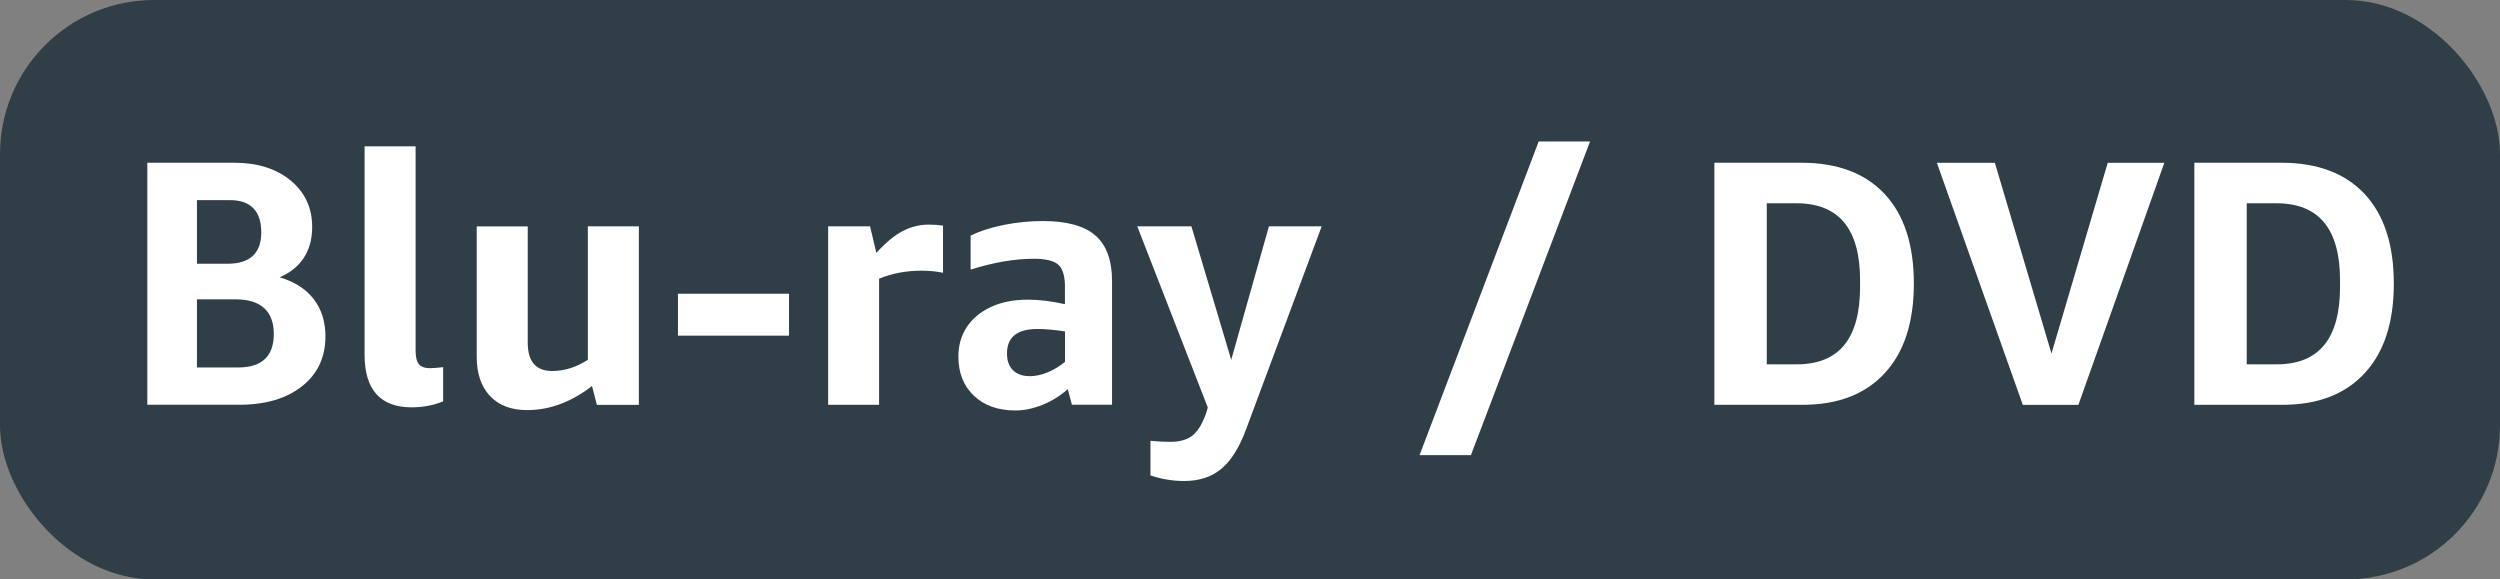
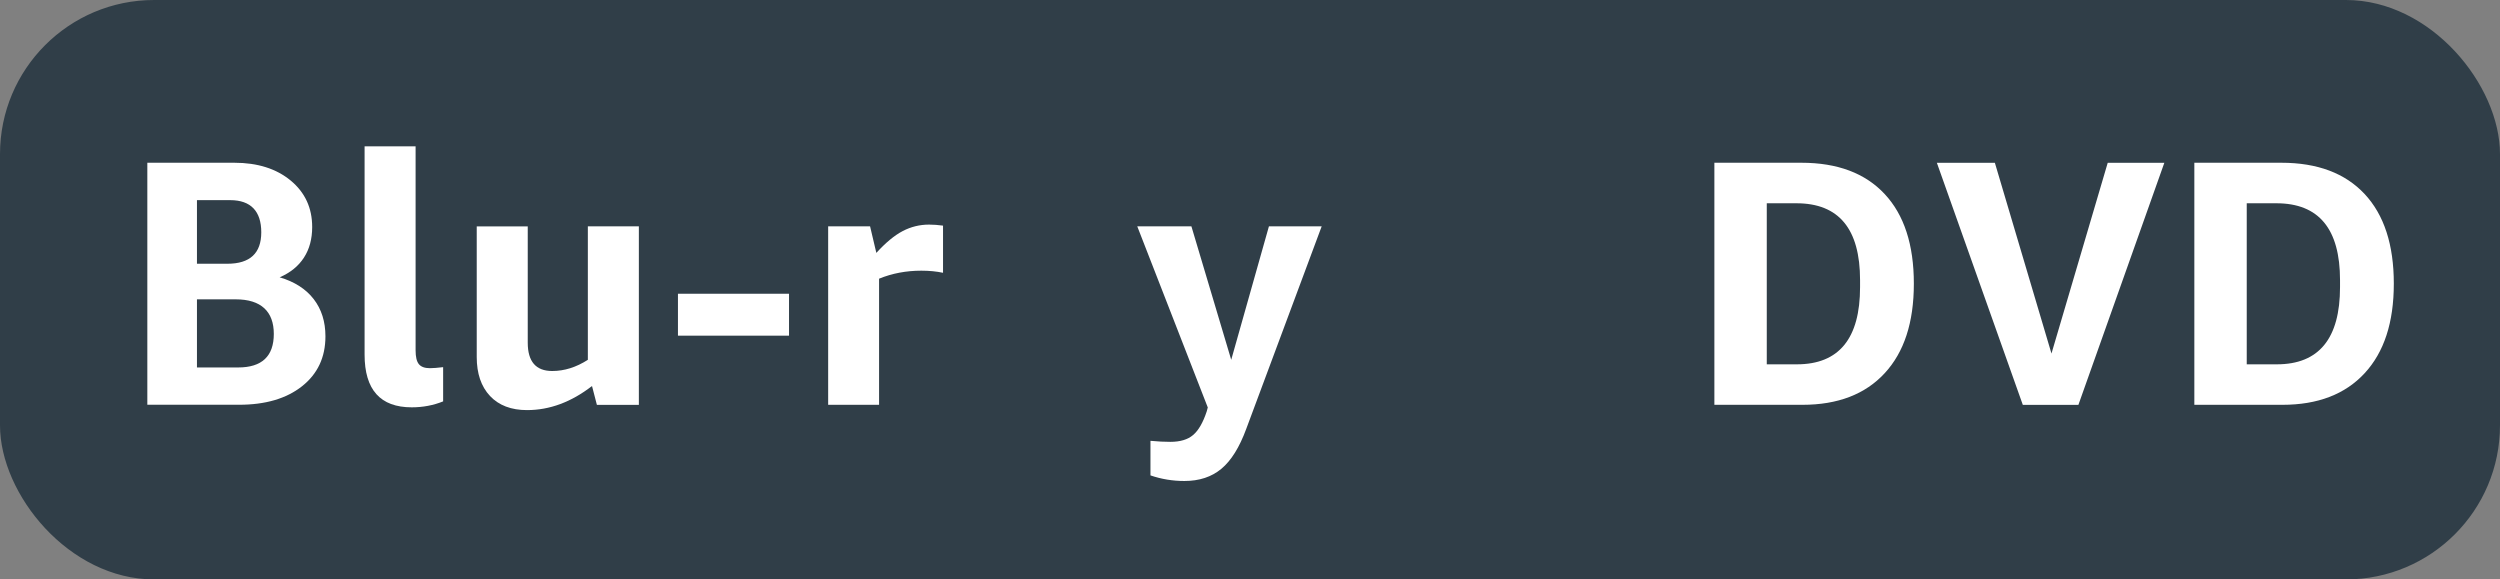
<svg xmlns="http://www.w3.org/2000/svg" id="_レイヤー_2" viewBox="0 0 486.65 112.79">
  <rect x="0" y="0" width="486.65" height="112.79" fill="#808080" stroke="none" />
  <defs>
    <style>.cls-1{fill:#fff;}.cls-2{fill:#303e48;}</style>
  </defs>
  <g id="_レイヤー_1-2">
    <rect class="cls-2" width="486.65" height="112.79" rx="30" ry="30" />
    <g>
      <path class="cls-1" d="M28.68,78.81V31.68h16.93c4.53,0,8.19,1.16,10.98,3.47,2.79,2.31,4.18,5.33,4.18,9.04,0,2.31-.53,4.3-1.6,5.95-1.07,1.66-2.64,2.94-4.73,3.84,2.9,.86,5.11,2.28,6.63,4.25,1.52,1.97,2.28,4.39,2.28,7.24,0,4.08-1.52,7.32-4.56,9.72-3.04,2.4-7.12,3.6-12.24,3.6H28.68Zm9.66-39.85v12.38h5.92c4.4,0,6.6-2.04,6.6-6.12s-2.02-6.26-6.05-6.26h-6.46Zm0,19.31v13.26h8.02c4.62,0,6.94-2.18,6.94-6.53s-2.47-6.73-7.41-6.73h-7.55Z" />
      <path class="cls-1" d="M86.27,78.13c-1.9,.77-3.94,1.16-6.12,1.16-6.12,0-9.18-3.42-9.18-10.27V28.49h9.93v39.71c0,1.27,.21,2.17,.64,2.69,.43,.52,1.14,.78,2.14,.78,.63,0,1.5-.07,2.58-.2v6.66Z" />
      <path class="cls-1" d="M116.19,78.81l-.95-3.67c-4.04,3.13-8.25,4.69-12.65,4.69-3.08,0-5.49-.92-7.21-2.75-1.72-1.84-2.58-4.36-2.58-7.58v-25.43h9.93v22.64c0,3.67,1.59,5.51,4.76,5.51,2.36,0,4.67-.72,6.94-2.18v-25.98h9.93v34.75h-8.16Z" />
      <path class="cls-1" d="M131.97,65.34v-8.16h21.62v8.16h-21.62Z" />
      <path class="cls-1" d="M161.21,78.81V44.06h8.16l1.22,5.17c1.81-1.99,3.52-3.41,5.13-4.25,1.61-.84,3.32-1.26,5.13-1.26,.86,0,1.77,.07,2.72,.2v9.18c-1.27-.27-2.67-.41-4.22-.41-2.95,0-5.69,.52-8.23,1.56v24.55h-9.93Z" />
-       <path class="cls-1" d="M208.67,78.81l-.82-3.06c-1.41,1.27-3.03,2.28-4.86,3.03s-3.62,1.12-5.34,1.12c-3.36,0-6.04-.95-8.06-2.86-2.02-1.9-3.03-4.44-3.03-7.62,0-2.18,.54-4.09,1.63-5.75,1.09-1.65,2.65-2.96,4.69-3.91s4.44-1.43,7.21-1.43c2.18,0,4.58,.29,7.21,.88v-3.4c0-2.08-.43-3.51-1.29-4.28-.86-.77-2.45-1.16-4.76-1.16-3.72,0-7.82,.7-12.31,2.11v-6.6c1.68-.86,3.79-1.55,6.32-2.07,2.54-.52,5.12-.78,7.75-.78,4.67,0,8.08,.94,10.23,2.82,2.15,1.88,3.23,4.84,3.23,8.87v24.07h-7.82Zm-8.23-5.58c1.13,0,2.3-.25,3.5-.75,1.2-.5,2.32-1.18,3.37-2.04v-5.92c-2-.32-3.79-.48-5.37-.48-3.94,0-5.92,1.59-5.92,4.76,0,1.41,.38,2.49,1.16,3.26,.77,.77,1.86,1.16,3.26,1.16Z" />
      <path class="cls-1" d="M235.12,79.35l-13.74-35.29h10.54l7.75,25.98,7.34-25.98h10.27l-14.69,39.44c-1.32,3.58-2.92,6.16-4.83,7.75-1.9,1.59-4.31,2.38-7.21,2.38-2.27,0-4.47-.36-6.6-1.09v-6.73c1.45,.14,2.74,.2,3.88,.2,1.9,0,3.38-.44,4.42-1.33,1.04-.88,1.93-2.41,2.65-4.59l.2-.75Z" />
-       <path class="cls-1" d="M276.33,88.6l23.19-61.06h10l-23.19,61.06h-10Z" />
      <path class="cls-1" d="M333.72,78.81V31.68h16.93c7.03,0,12.43,2.03,16.22,6.09,3.79,4.06,5.68,9.87,5.68,17.44s-1.89,13.34-5.68,17.44c-3.79,4.1-9.12,6.15-16.01,6.15h-17.14Zm10.2-39.24v31.35h5.85c8.2,0,12.31-5.01,12.31-15.03v-1.36c0-9.97-4.13-14.96-12.38-14.96h-5.78Z" />
      <path class="cls-1" d="M393.76,78.81l-16.73-47.12h11.29l11.02,37.13,10.95-37.13h11.02l-16.73,47.12h-10.81Z" />
      <path class="cls-1" d="M427.15,78.81V31.68h16.93c7.03,0,12.43,2.03,16.22,6.09,3.79,4.06,5.68,9.87,5.68,17.44s-1.89,13.34-5.68,17.44c-3.79,4.1-9.12,6.15-16.01,6.15h-17.14Zm10.2-39.24v31.35h5.85c8.2,0,12.31-5.01,12.31-15.03v-1.36c0-9.97-4.13-14.96-12.38-14.96h-5.78Z" />
    </g>
  </g>
</svg>